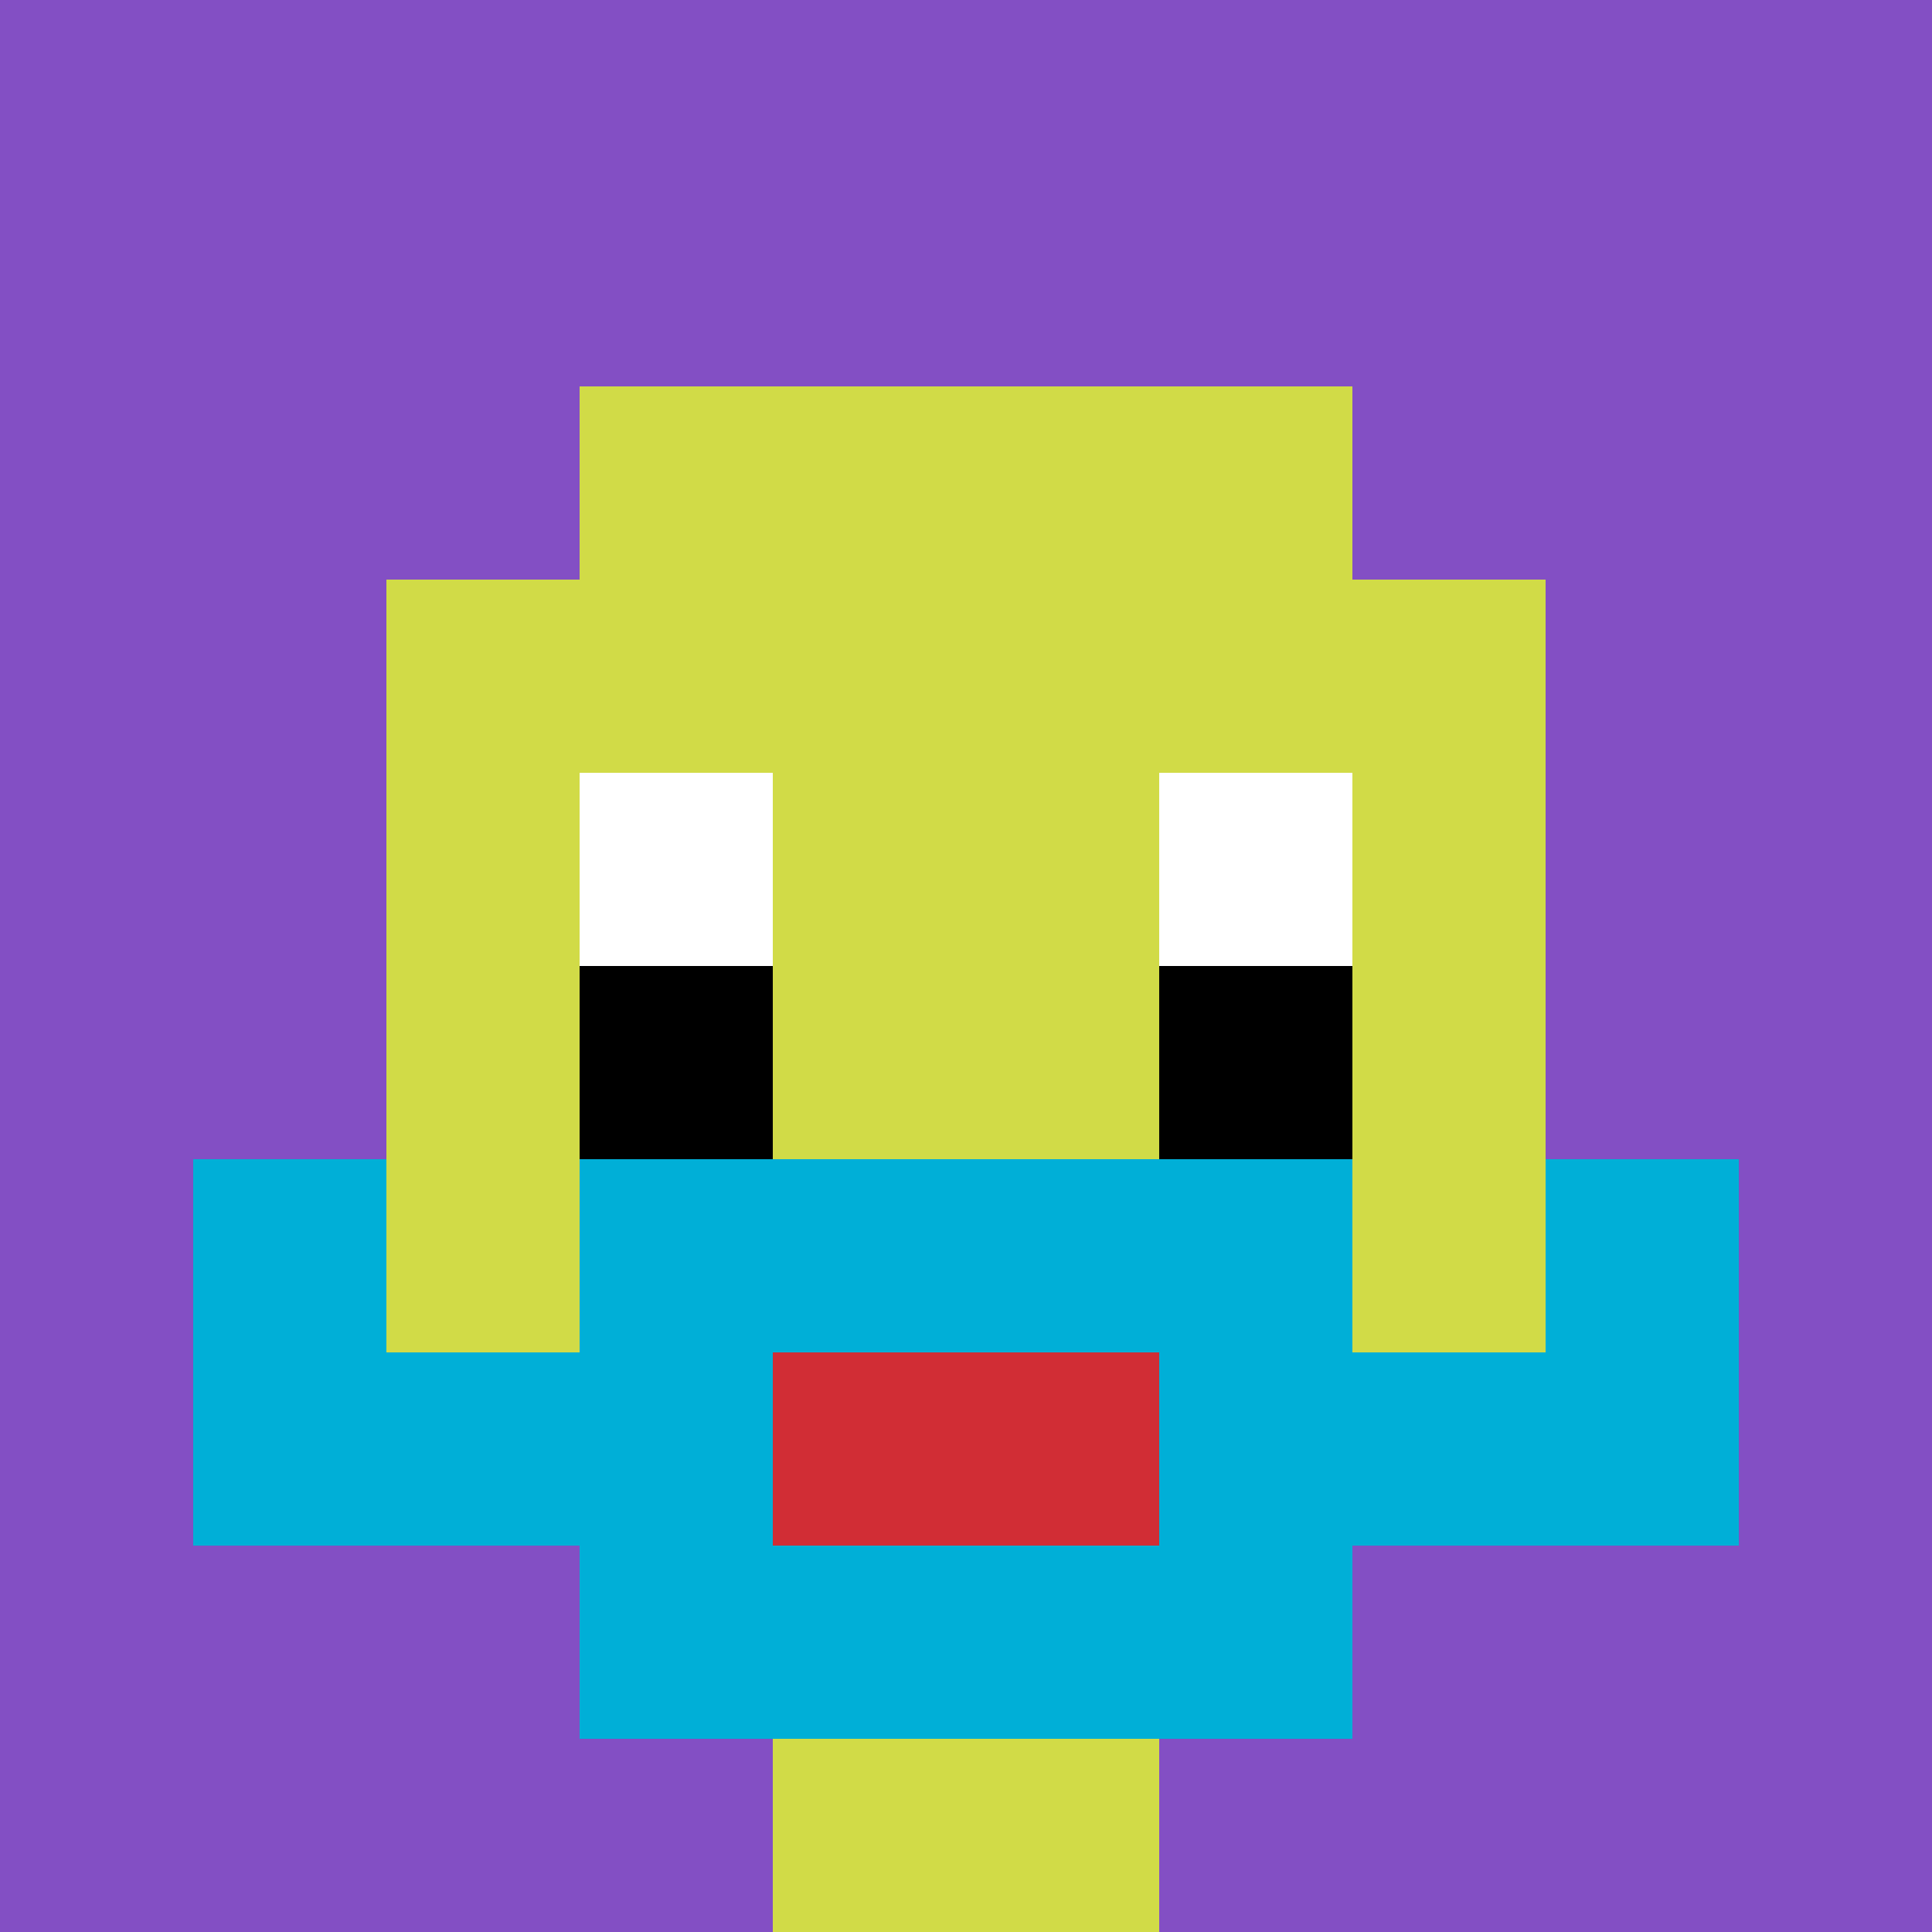
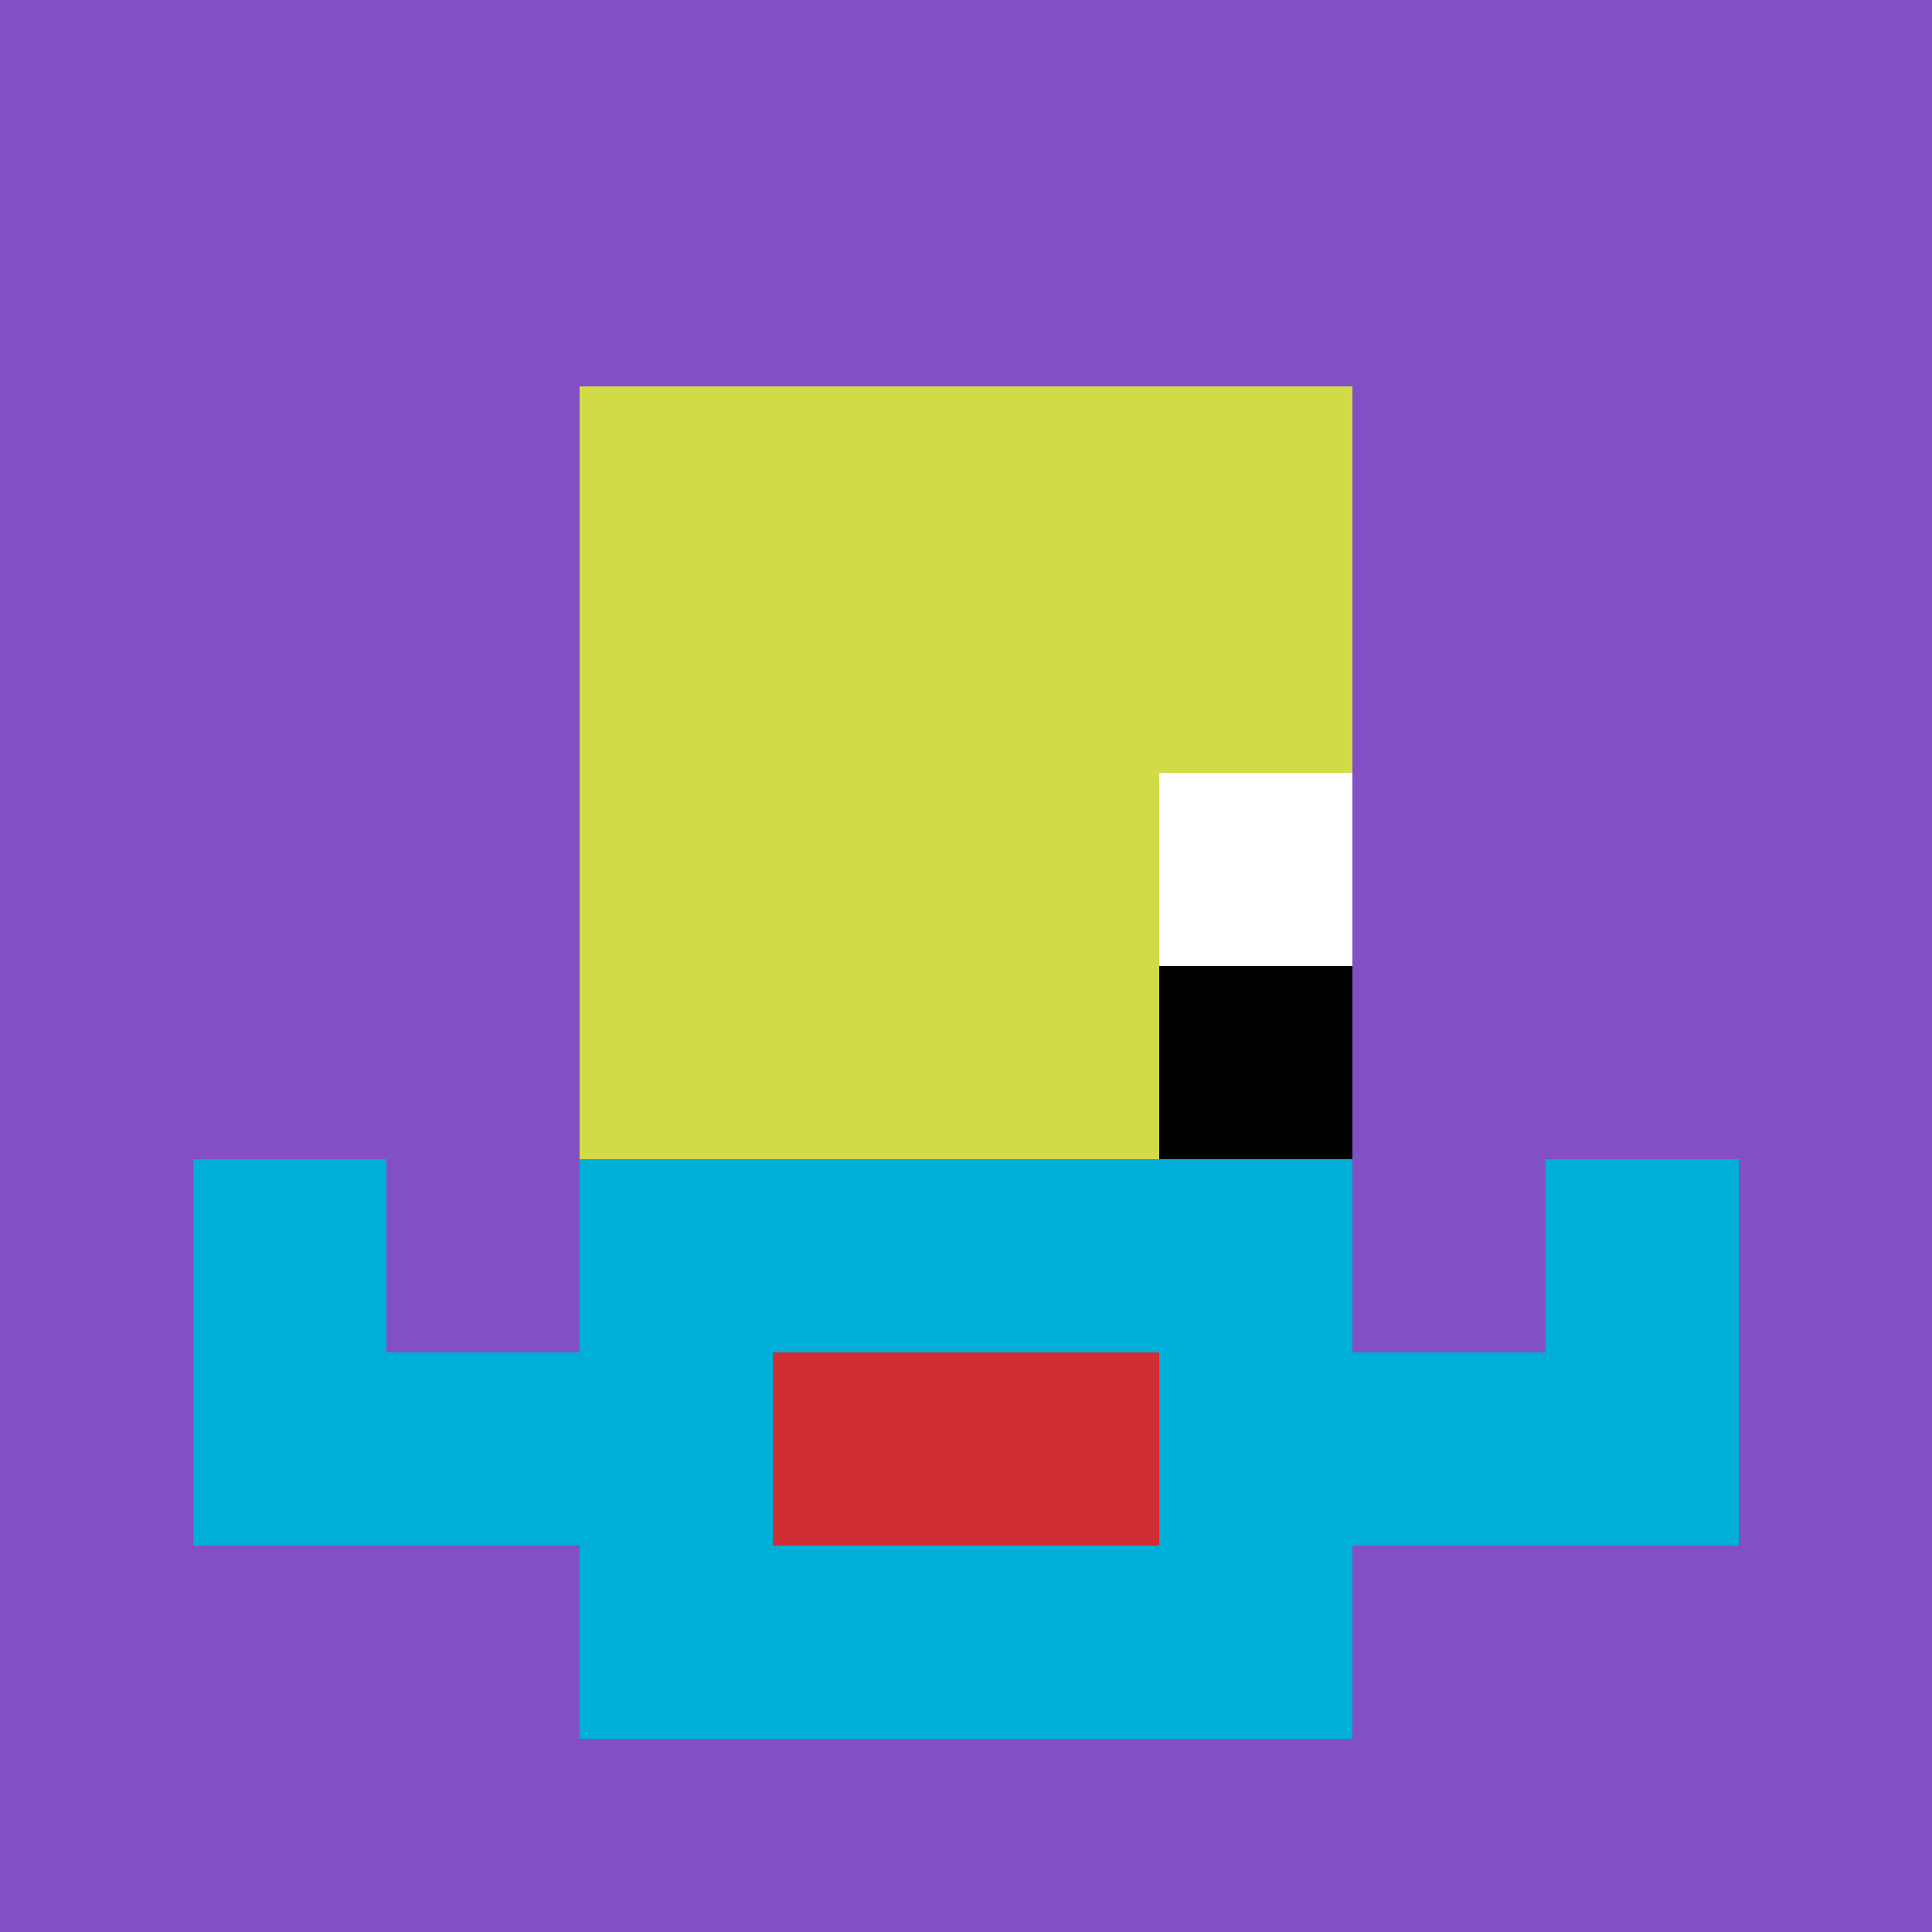
<svg xmlns="http://www.w3.org/2000/svg" version="1.1" width="940" height="940" _mstHidden="1">
  <font _mstmutation="1" _msttexthash="469668134" _msthidden="1" _msthash="12">
    <title _mstMutation="1">'<font _mstmutation="1" _msttexthash="218764" _msthidden="1" _msthash="13">goose-pfp-234917</font>' by Dmitri Cherniak</title>
    <desc _mstMutation="1" _mstHidden="1">
      <font _mstmutation="1" _msttexthash="12746318" _msthidden="1" _msthash="14">seed=234917
backgroundColor=#ffffff
padding=20
innerPadding=0
timeout=500
dimension=1
border=false
Save=function(){return n.handleSave()}
frame=257
</font>
      <font _mstmutation="1" _msttexthash="99964358" _msthidden="1" _msthash="15">
Rendered at Sun Sep 15 2024 20:15:41 GMT+0800 (中国标准时间)
Generated in &lt;1ms
</font>
    </desc>
  </font>
  <defs />
-   <rect width="100%" height="100%" fill="#ffffff" />
  <g>
    <g id="0-0">
      <rect x="0" y="0" height="940" width="940" fill="#834FC4" />
      <g>
        <rect id="0-0-3-2-4-7" x="282" y="188" width="376" height="658" fill="#D1DB47" />
-         <rect id="0-0-2-3-6-5" x="188" y="282" width="564" height="470" fill="#D1DB47" />
-         <rect id="0-0-4-8-2-2" x="376" y="752" width="188" height="188" fill="#D1DB47" />
        <rect id="0-0-1-7-8-1" x="94" y="658" width="752" height="94" fill="#00AFD7" />
        <rect id="0-0-3-6-4-3" x="282" y="564" width="376" height="282" fill="#00AFD7" />
        <rect id="0-0-4-7-2-1" x="376" y="658" width="188" height="94" fill="#D12D35" />
        <rect id="0-0-1-6-1-2" x="94" y="564" width="94" height="188" fill="#00AFD7" />
        <rect id="0-0-8-6-1-2" x="752" y="564" width="94" height="188" fill="#00AFD7" />
-         <rect id="0-0-3-4-1-1" x="282" y="376" width="94" height="94" fill="#ffffff" />
        <rect id="0-0-6-4-1-1" x="564" y="376" width="94" height="94" fill="#ffffff" />
-         <rect id="0-0-3-5-1-1" x="282" y="470" width="94" height="94" fill="#000000" />
        <rect id="0-0-6-5-1-1" x="564" y="470" width="94" height="94" fill="#000000" />
      </g>
      <rect x="0" y="0" stroke="white" stroke-width="0" height="940" width="940" fill="none" />
    </g>
  </g>
</svg>